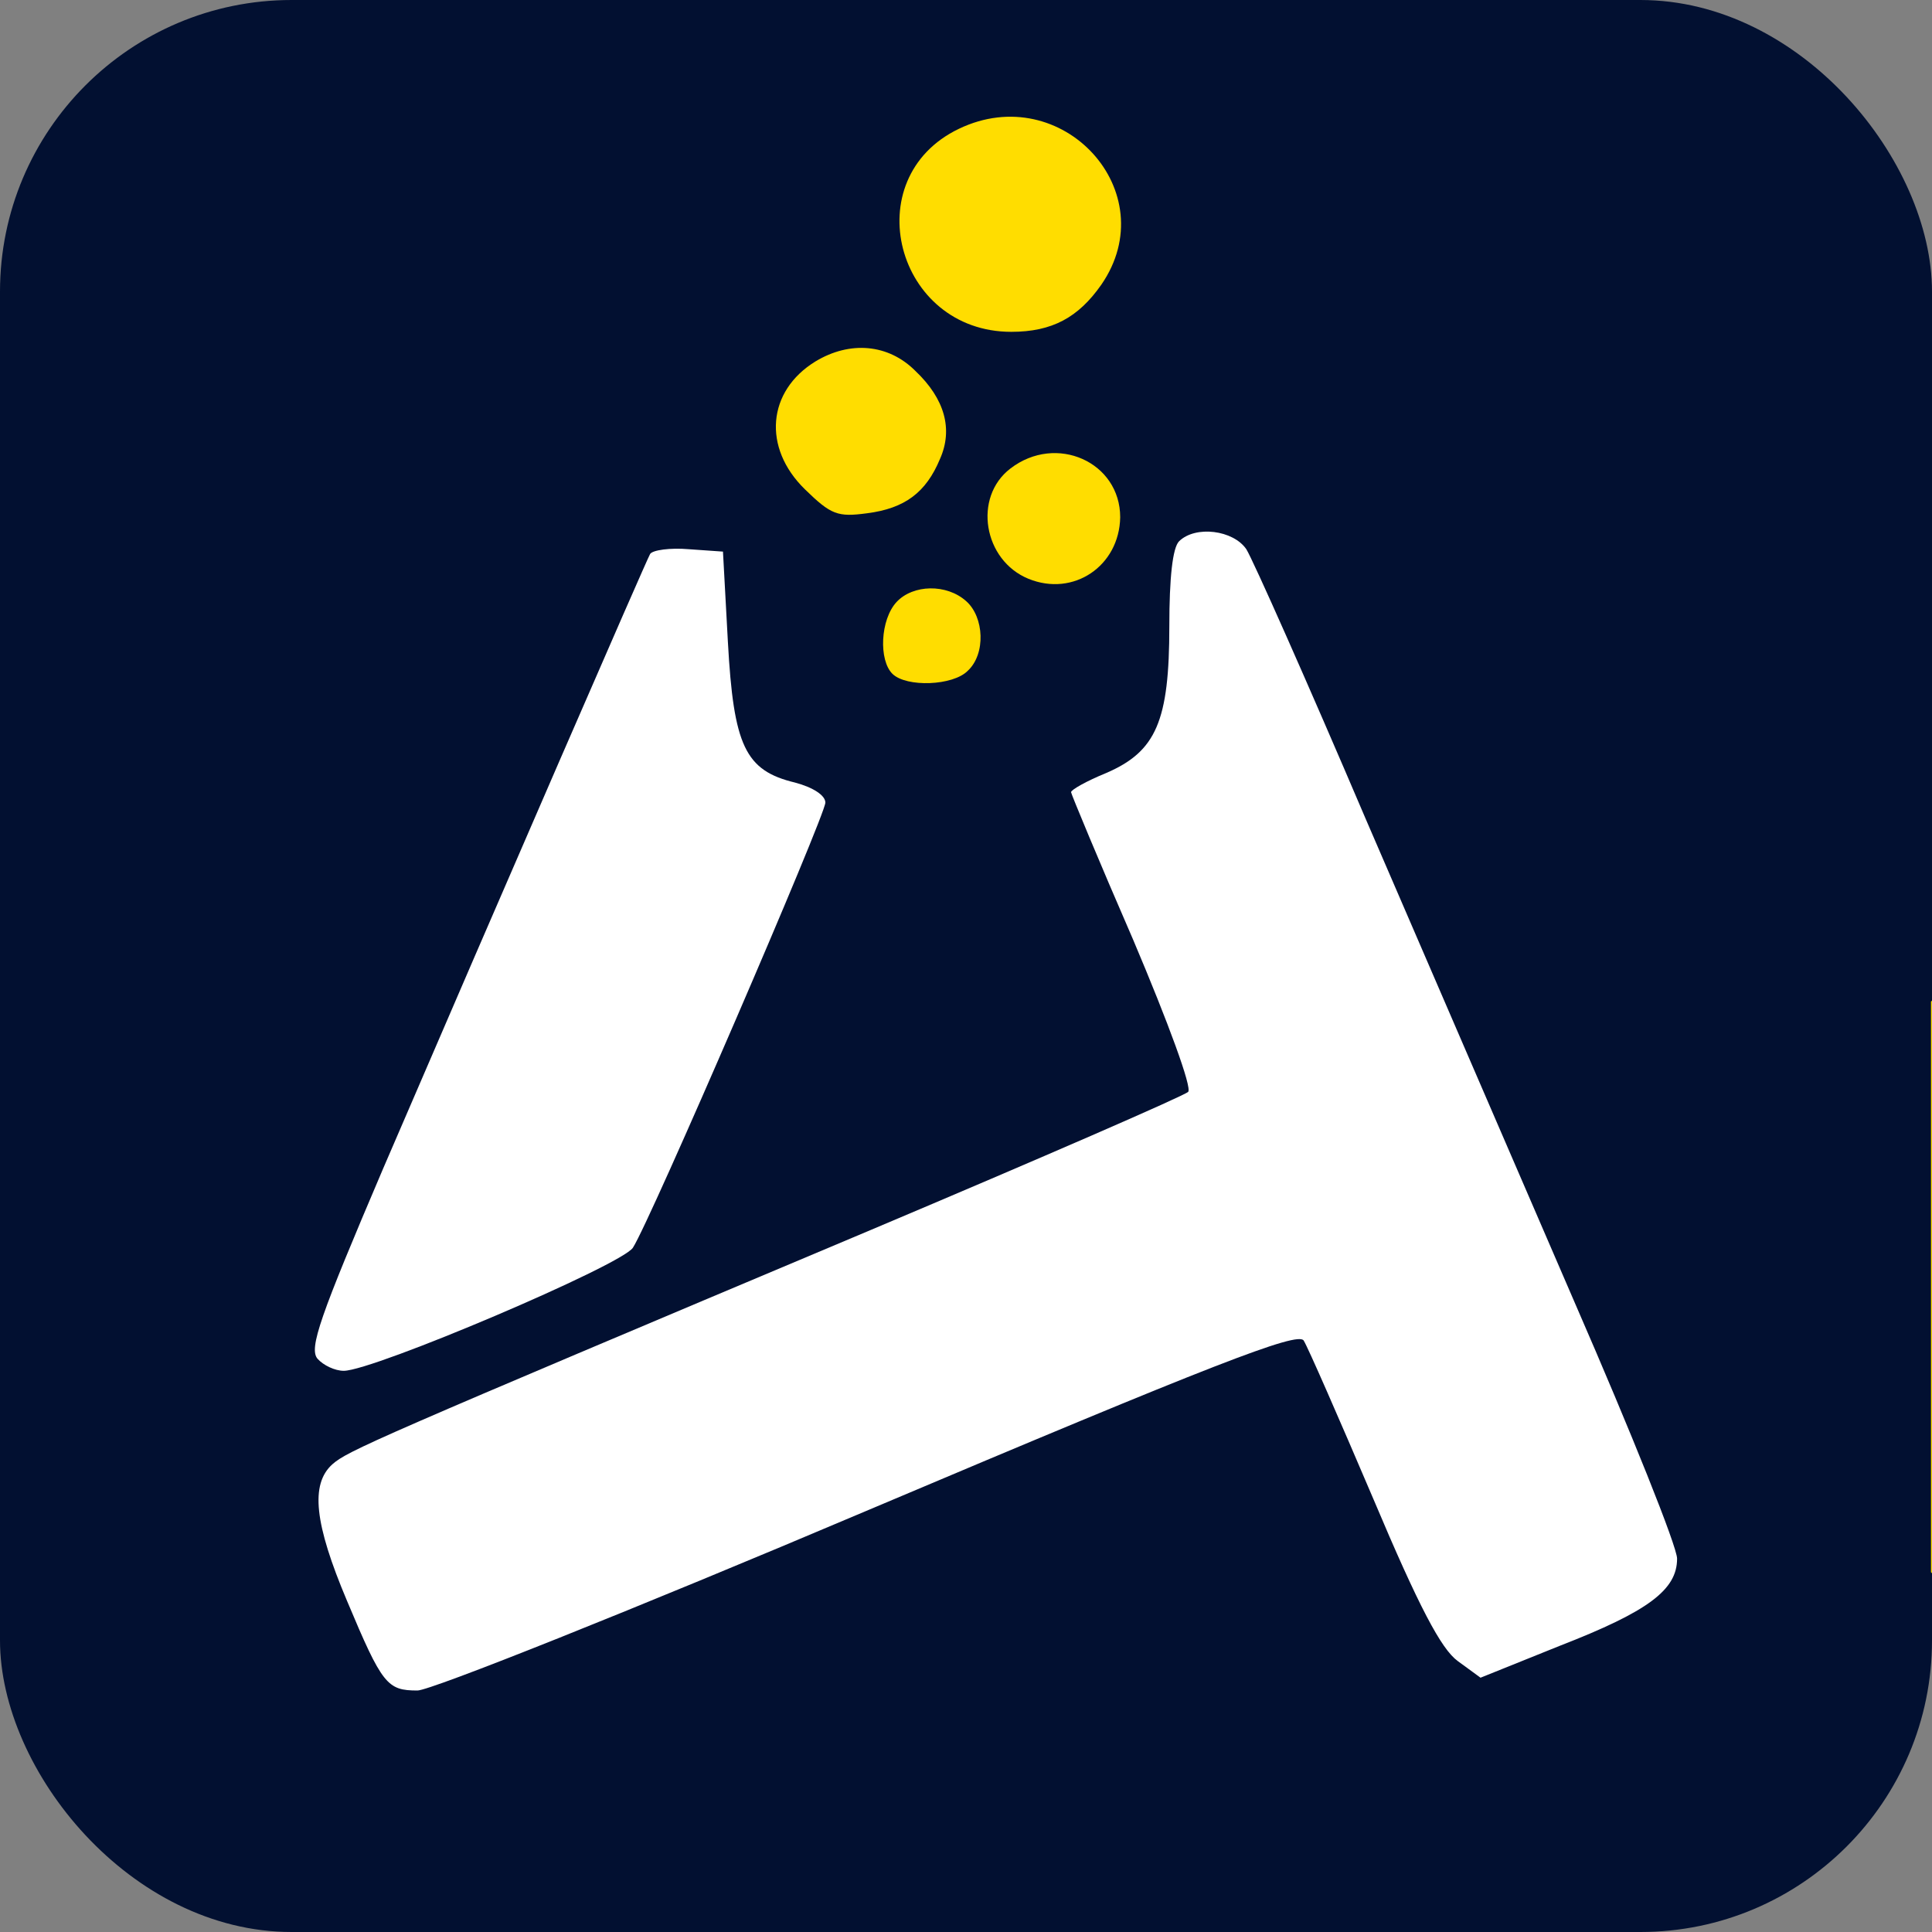
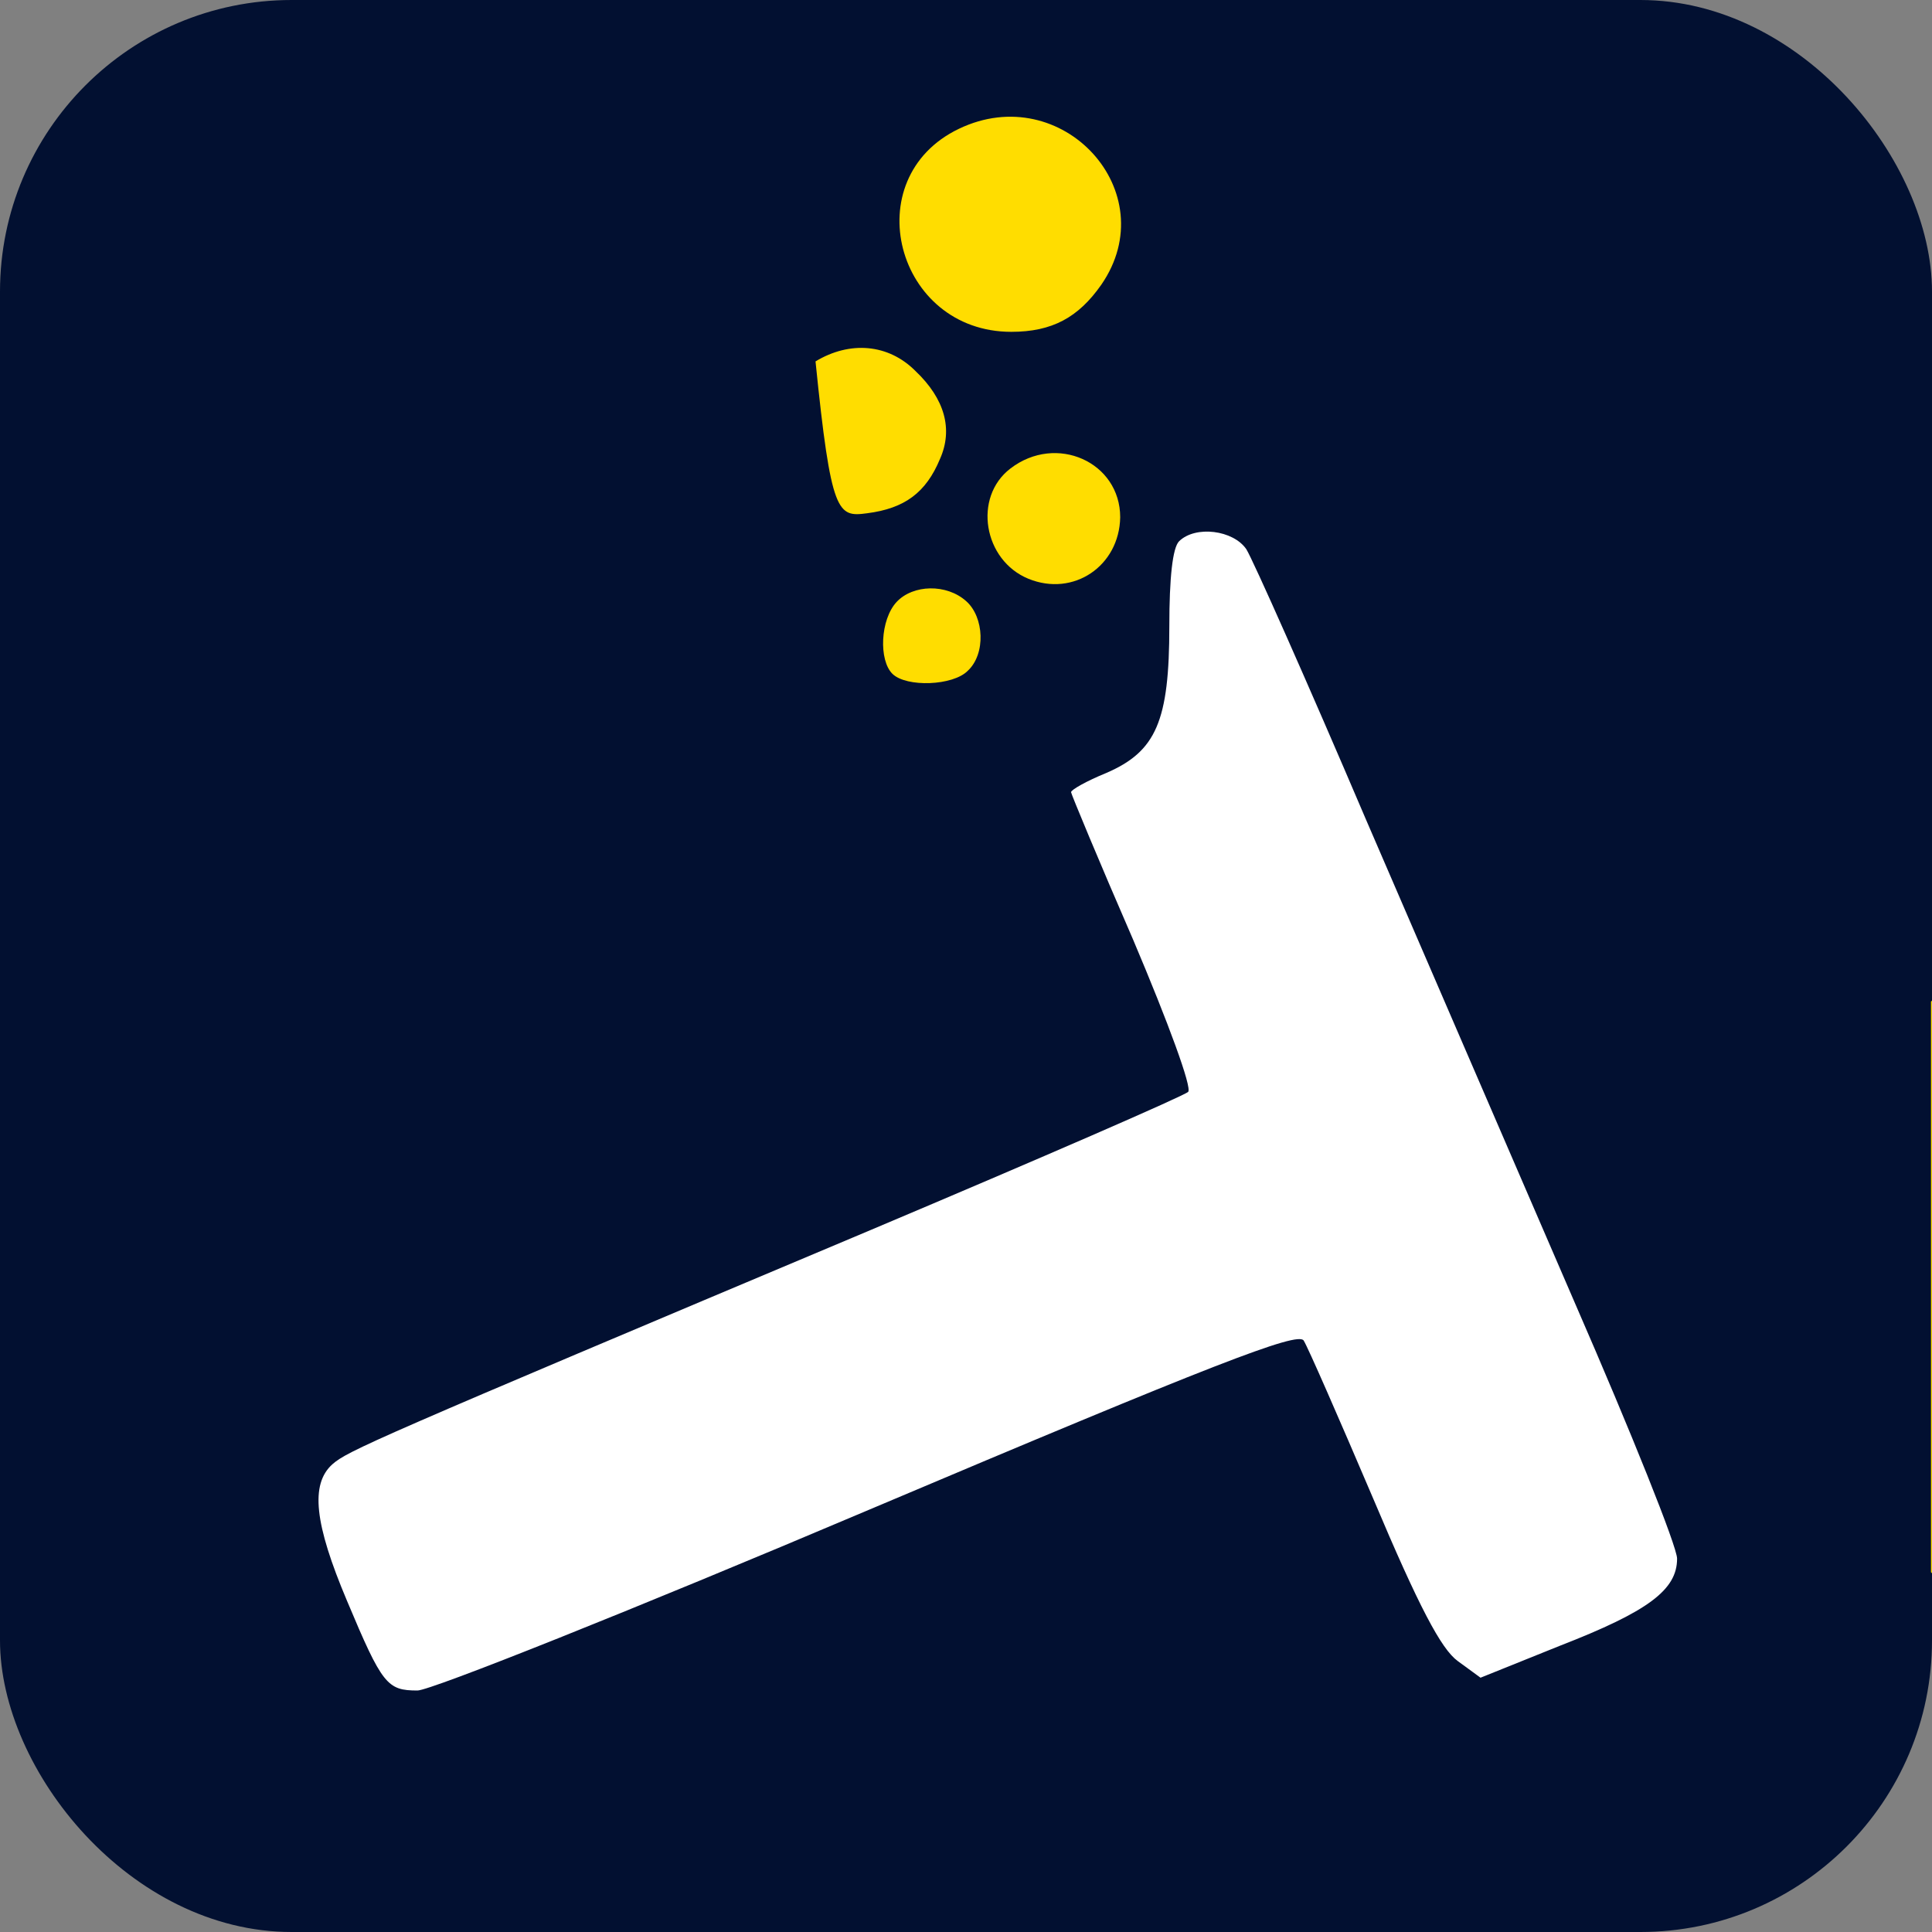
<svg xmlns="http://www.w3.org/2000/svg" width="53" height="53" viewBox="0 0 53 53" fill="none">
  <rect x="0" y="0" width="53" height="53" fill="#808080" stroke="none" />
  <g clip-path="url(#clip0_55_7407)">
    <rect width="53" height="53" rx="8" fill="#021031" />
    <path d="M26.304 3.534C23.473 4.893 24.574 9.103 27.742 9.103C28.865 9.103 29.584 8.708 30.213 7.809C31.966 5.266 29.135 2.175 26.304 3.534Z" fill="#FFDD00" />
-     <path d="M22.372 9.914C21.047 10.725 20.912 12.282 22.08 13.422C22.799 14.124 22.979 14.189 23.788 14.08C24.821 13.948 25.405 13.51 25.787 12.589C26.147 11.778 25.922 10.945 25.113 10.177C24.372 9.432 23.316 9.344 22.372 9.914Z" fill="#FFDD00" />
+     <path d="M22.372 9.914C22.799 14.124 22.979 14.189 23.788 14.08C24.821 13.948 25.405 13.51 25.787 12.589C26.147 11.778 25.922 10.945 25.113 10.177C24.372 9.432 23.316 9.344 22.372 9.914Z" fill="#FFDD00" />
    <path d="M27.719 12.852C26.686 13.642 26.978 15.373 28.214 15.878C29.449 16.382 30.707 15.527 30.73 14.19C30.73 12.677 28.978 11.887 27.719 12.852Z" fill="#FFDD00" />
    <path d="M32.347 14.847C32.167 15.023 32.078 15.856 32.078 17.171C32.078 19.78 31.718 20.613 30.348 21.205C29.808 21.425 29.382 21.666 29.382 21.732C29.382 21.775 30.145 23.617 31.089 25.788C32.055 28.068 32.707 29.844 32.594 29.953C32.482 30.063 28.55 31.773 23.877 33.746C10.128 39.535 9.544 39.798 9.117 40.17C8.51 40.718 8.622 41.793 9.521 43.919C10.487 46.221 10.622 46.375 11.453 46.375C11.813 46.375 17.317 44.182 23.832 41.42C33.313 37.408 35.582 36.531 35.762 36.772C35.874 36.947 36.728 38.899 37.672 41.113C38.93 44.095 39.537 45.235 39.986 45.564L40.615 46.024L42.794 45.147C45.221 44.204 46.007 43.612 46.007 42.757C46.007 42.428 44.749 39.293 43.221 35.785C41.693 32.255 39.11 26.27 37.47 22.477C35.852 18.684 34.369 15.351 34.19 15.066C33.83 14.54 32.797 14.409 32.347 14.847Z" fill="white" />
-     <path d="M17.834 15.198C17.721 15.395 13.767 24.494 10.51 32.058C8.78 36.114 8.465 36.991 8.712 37.276C8.87 37.452 9.184 37.605 9.431 37.605C10.24 37.605 17.047 34.711 17.362 34.229C17.834 33.505 22.642 22.367 22.642 22.017C22.642 21.819 22.305 21.6 21.81 21.468C20.44 21.14 20.125 20.46 19.968 17.61L19.833 15.132L18.89 15.066C18.395 15.023 17.901 15.088 17.834 15.198Z" fill="white" />
    <path d="M24.596 16.514C24.147 16.996 24.102 18.114 24.484 18.487C24.866 18.859 26.146 18.816 26.551 18.399C27.045 17.939 27 16.93 26.506 16.492C25.967 16.009 25.046 16.031 24.596 16.514Z" fill="#FFDD00" />
    <path d="M53.623 26.84L52.972 27.476V35.303V43.13L53.623 43.766L54.297 44.402L104.196 44.358L154.094 44.292L154.139 38.592L154.184 32.891L156.902 32.826C159.374 32.782 159.666 32.804 160.205 33.22C160.789 33.681 160.812 33.768 160.812 35.873C160.812 37.079 160.722 38.263 160.587 38.482C160.272 39.052 159.171 39.359 157.419 39.359H155.869V41.881V44.402H158.79H161.71V38.592V32.782H164.519C167.215 32.782 167.372 32.804 167.889 33.33C168.405 33.812 168.45 34.032 168.45 35.939C168.45 37.825 168.405 38.088 167.911 38.636C167.349 39.272 167.282 39.272 163.912 39.359C163.552 39.359 163.508 39.622 163.508 41.881V44.402H178.336C188.378 44.402 193.321 44.336 193.68 44.161C194.804 43.657 194.848 43.481 194.916 36.071C195.006 28.309 194.938 27.476 194.174 26.731L193.635 26.204H123.966H54.275L53.623 26.84ZM60.835 31.466V32.343H59.599C58.925 32.343 58.364 32.431 58.364 32.563C58.364 32.672 58.925 32.782 59.599 32.782H60.835V33.659V34.536H59.599H58.364V36.947C58.364 39.535 58.364 39.557 57.128 39.228C56.701 39.118 56.679 38.943 56.679 35.435C56.679 30.831 56.791 30.633 59.554 30.611L60.835 30.589V31.466ZM88.424 31.729L88.491 32.782H90.401C92.131 32.782 92.356 32.826 92.872 33.33C93.412 33.856 93.434 33.944 93.367 36.553L93.299 39.25H92.513H91.727L91.659 36.882L91.592 34.536H90.042H88.491L88.424 36.882L88.357 39.25H87.57H86.784L86.717 35.194C86.694 32.979 86.717 31.028 86.784 30.852C86.851 30.677 87.166 30.589 87.615 30.633C88.334 30.699 88.357 30.743 88.424 31.729ZM115.159 31.51L115.227 32.343H114.328H113.407V31.444V30.567L114.261 30.633C115.047 30.699 115.092 30.743 115.159 31.51ZM133.178 34.097V37.605H133.852C134.481 37.605 134.526 37.649 134.526 38.438C134.526 39.14 134.458 39.272 134.031 39.315C133.245 39.381 132.077 38.921 131.83 38.482C131.695 38.263 131.605 36.399 131.605 34.339V30.589H132.391H133.178V34.097ZM171.101 34.141L171.169 37.605H171.843C172.472 37.605 172.494 37.649 172.427 38.373C172.314 39.381 172.247 39.425 171.146 39.25C169.416 38.965 169.349 38.789 169.349 34.404V30.567L170.203 30.633L171.034 30.699L171.101 34.141ZM175.19 31.466V32.343H174.292C173.415 32.343 173.393 32.321 173.393 31.62C173.393 30.699 173.505 30.589 174.449 30.589C175.168 30.589 175.19 30.611 175.19 31.466ZM67.912 33.33C68.429 33.812 68.474 34.01 68.474 36.005C68.451 39.052 68.092 39.381 64.744 39.294C62.947 39.25 62.767 39.206 62.273 38.636C61.801 38.088 61.734 37.803 61.734 36.158C61.734 34.163 62.093 33.111 62.79 32.935C63.014 32.87 64.138 32.826 65.283 32.804C67.216 32.782 67.418 32.826 67.912 33.33ZM74.652 33.659V34.426L72.922 34.492L71.17 34.558V36.838C71.17 39.272 71.08 39.447 69.934 39.272C69.507 39.206 69.485 39.008 69.417 36.531C69.35 33.944 69.372 33.856 69.934 33.308C70.451 32.804 70.608 32.76 72.563 32.826L74.652 32.891V33.659ZM85.773 33.659V34.536H83.302H80.83V36.071V37.605H83.324H85.795L85.728 38.416L85.661 39.25H82.897C80.134 39.25 80.111 39.25 79.572 38.636C79.078 38.088 79.033 37.825 79.033 35.939C79.033 34.032 79.078 33.812 79.595 33.33C80.111 32.804 80.269 32.782 82.965 32.782H85.773V33.659ZM100.017 33.023C100.758 33.374 101.095 34.229 101.005 35.654L100.938 36.838L98.601 36.882C96.714 36.904 96.22 36.969 96.063 37.255C95.883 37.561 96.153 37.605 98.467 37.605H101.073L101.005 38.416L100.938 39.25L98.804 39.315C94.647 39.447 94.31 39.206 94.31 36.071C94.31 34.01 94.355 33.812 94.872 33.33C95.366 32.826 95.591 32.782 97.433 32.782C98.556 32.782 99.702 32.891 100.017 33.023ZM111.273 33.33C111.812 33.834 111.834 33.988 111.834 36.619V39.381L111.003 39.315L110.149 39.25L110.082 36.882L110.014 34.536H109.026H108.037L107.97 36.882L107.903 39.25L107.071 39.315L106.218 39.381V36.969V34.536H105.094H103.993L103.926 36.882L103.859 39.25H103.072H102.286L102.219 36.005L102.151 32.782H106.442C110.688 32.782 110.733 32.782 111.273 33.33ZM115.092 36.071V39.25L114.261 39.315L113.407 39.381V36.071V32.76L114.261 32.826L115.092 32.891V36.071ZM122.731 33.659V34.426L120.327 34.492L117.945 34.558L117.855 35.983C117.833 36.772 117.833 37.474 117.878 37.518C117.923 37.561 119.069 37.605 120.417 37.605H122.865L122.798 38.416L122.731 39.25L120.821 39.315C118.305 39.403 117.091 39.228 116.552 38.636C116.17 38.241 116.103 37.868 116.103 36.027C116.103 34.01 116.148 33.812 116.665 33.308C117.204 32.782 117.294 32.76 119.967 32.826L122.731 32.891V33.659ZM129.965 33.308C130.594 33.834 130.594 33.856 130.594 36.553V39.25L128.46 39.315C124.528 39.447 123.966 39.118 123.966 36.728V35.194H126.438C128.482 35.194 128.909 35.128 128.909 34.865C128.909 34.602 128.482 34.536 126.438 34.536H123.966V33.659V32.782H126.64C129.156 32.782 129.381 32.826 129.965 33.308ZM145.04 33.154C145.31 33.374 145.579 33.812 145.669 34.163L145.804 34.755L143.31 34.623C141.086 34.492 140.816 34.514 140.816 34.821C140.816 35.15 141.108 35.194 142.726 35.194C144.478 35.194 144.703 35.237 145.197 35.742C145.961 36.465 145.961 37.781 145.22 38.636C144.68 39.228 144.613 39.25 142.434 39.25C140.367 39.25 140.142 39.206 139.603 38.723C139.288 38.416 139.019 38 139.019 37.781C139.019 37.408 139.176 37.386 141.49 37.518C143.692 37.649 143.962 37.627 143.962 37.32C143.962 37.013 143.692 36.947 142.277 36.947C140.502 36.947 139.423 36.597 139.154 35.961C138.817 35.106 139.019 33.856 139.581 33.33C140.075 32.826 140.277 32.782 142.344 32.782C144.164 32.782 144.68 32.848 145.04 33.154ZM148.23 35.194V37.627L149.825 37.561L151.42 37.496L151.465 35.194L151.488 32.891L152.342 32.826L153.173 32.76V35.413C153.173 36.882 153.083 38.263 152.948 38.482C152.611 39.096 151.443 39.359 149.398 39.272C146.725 39.162 146.568 38.986 146.478 35.829C146.433 34.514 146.455 33.286 146.523 33.111C146.59 32.913 146.95 32.782 147.444 32.782H148.23V35.194ZM175.19 36.049V39.315L174.359 39.294L173.505 39.25L173.46 36.29C173.438 34.667 173.46 33.198 173.505 33.045C173.55 32.913 173.955 32.782 174.404 32.782H175.19V36.049ZM182.245 33.242C182.784 33.659 182.829 33.812 182.829 35.325V36.947H180.358C178.313 36.947 177.886 37.013 177.886 37.276C177.886 37.539 178.313 37.605 180.358 37.605H182.829V38.504V39.403L180.043 39.337C176.314 39.228 176.314 39.228 176.314 36.049C176.314 33.768 176.336 33.681 176.898 33.242C177.414 32.848 177.819 32.782 179.571 32.782C181.324 32.782 181.728 32.848 182.245 33.242ZM190.131 33.33C190.445 33.615 190.692 34.053 190.692 34.317C190.692 34.755 190.625 34.755 188.221 34.623C186.019 34.492 185.75 34.514 185.75 34.821C185.75 35.15 186.042 35.194 187.659 35.194C189.412 35.194 189.636 35.237 190.131 35.742C190.894 36.465 190.894 37.781 190.153 38.636C189.614 39.228 189.546 39.25 187.322 39.25C185.098 39.25 185.031 39.228 184.491 38.636C183.48 37.474 183.66 37.364 186.424 37.518C188.625 37.649 188.895 37.627 188.895 37.32C188.895 37.013 188.625 36.947 187.21 36.947C186.289 36.947 185.3 36.838 185.008 36.706C183.862 36.202 183.57 34.229 184.514 33.33C185.008 32.826 185.21 32.782 187.322 32.782C189.434 32.782 189.636 32.826 190.131 33.33Z" fill="#FFDD00" />
  </g>
  <defs>
    <clipPath id="clip0_55_7407">
      <rect width="53" height="53" rx="8" fill="white" />
    </clipPath>
  </defs>
</svg>